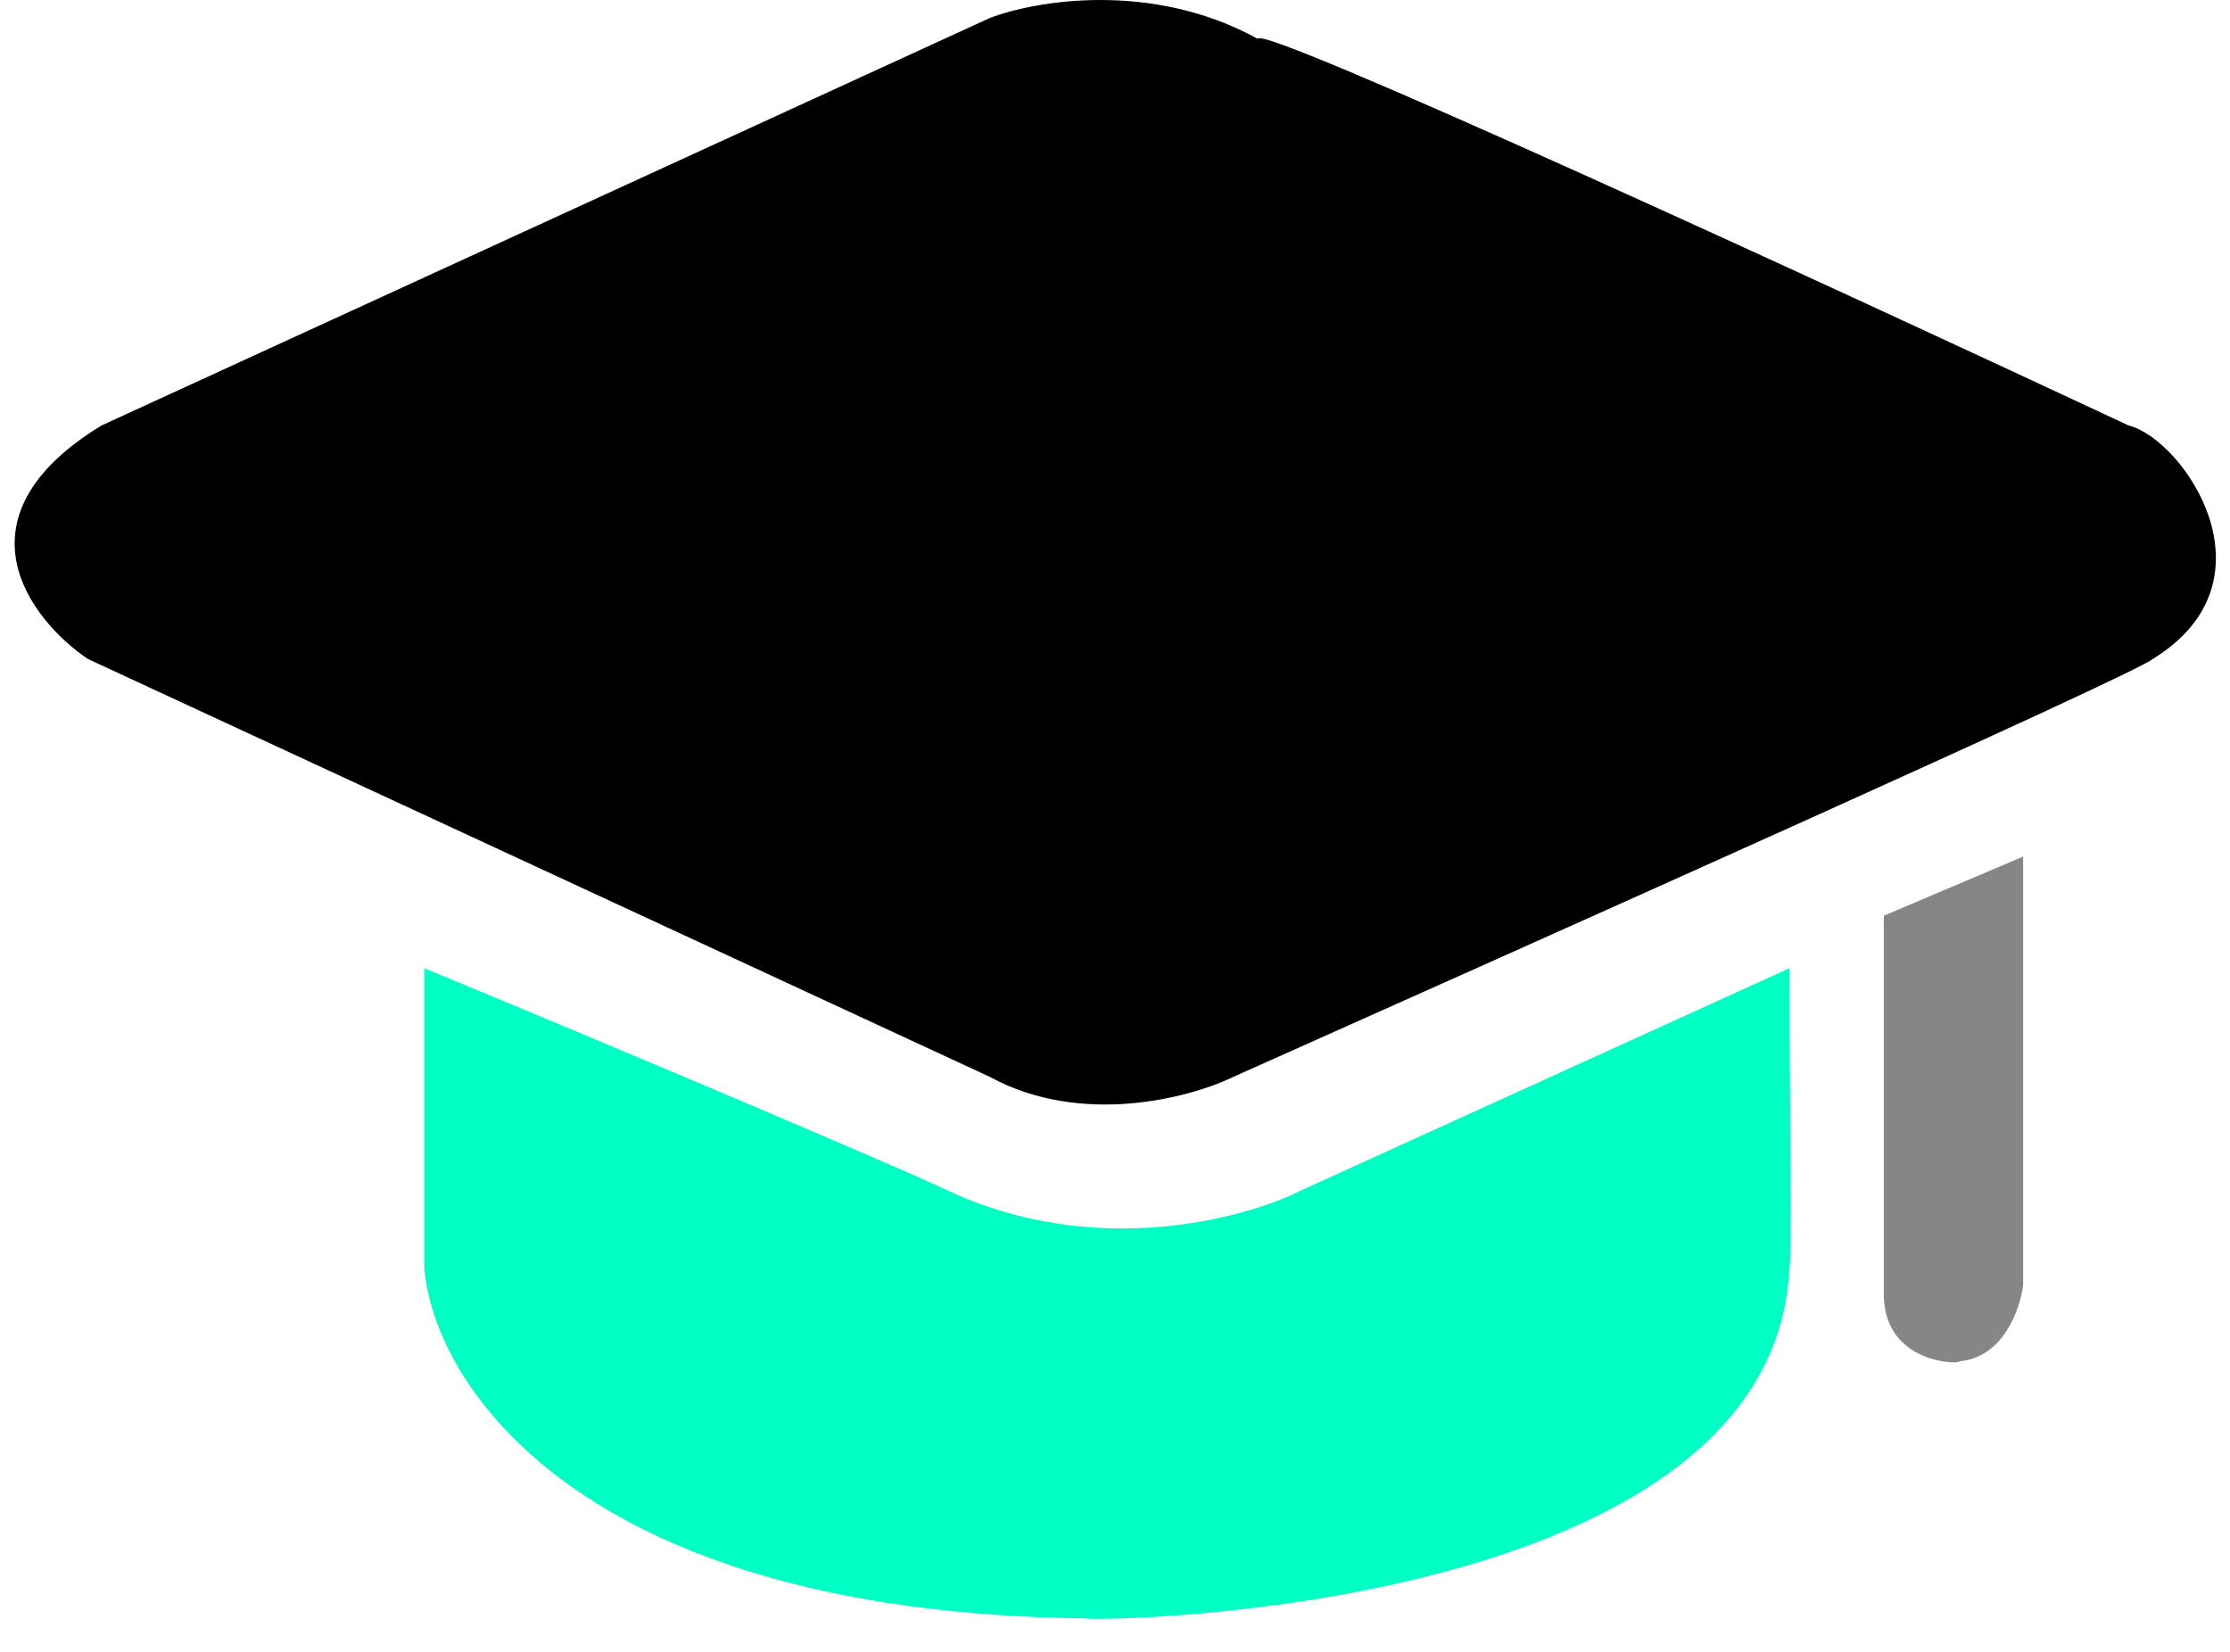
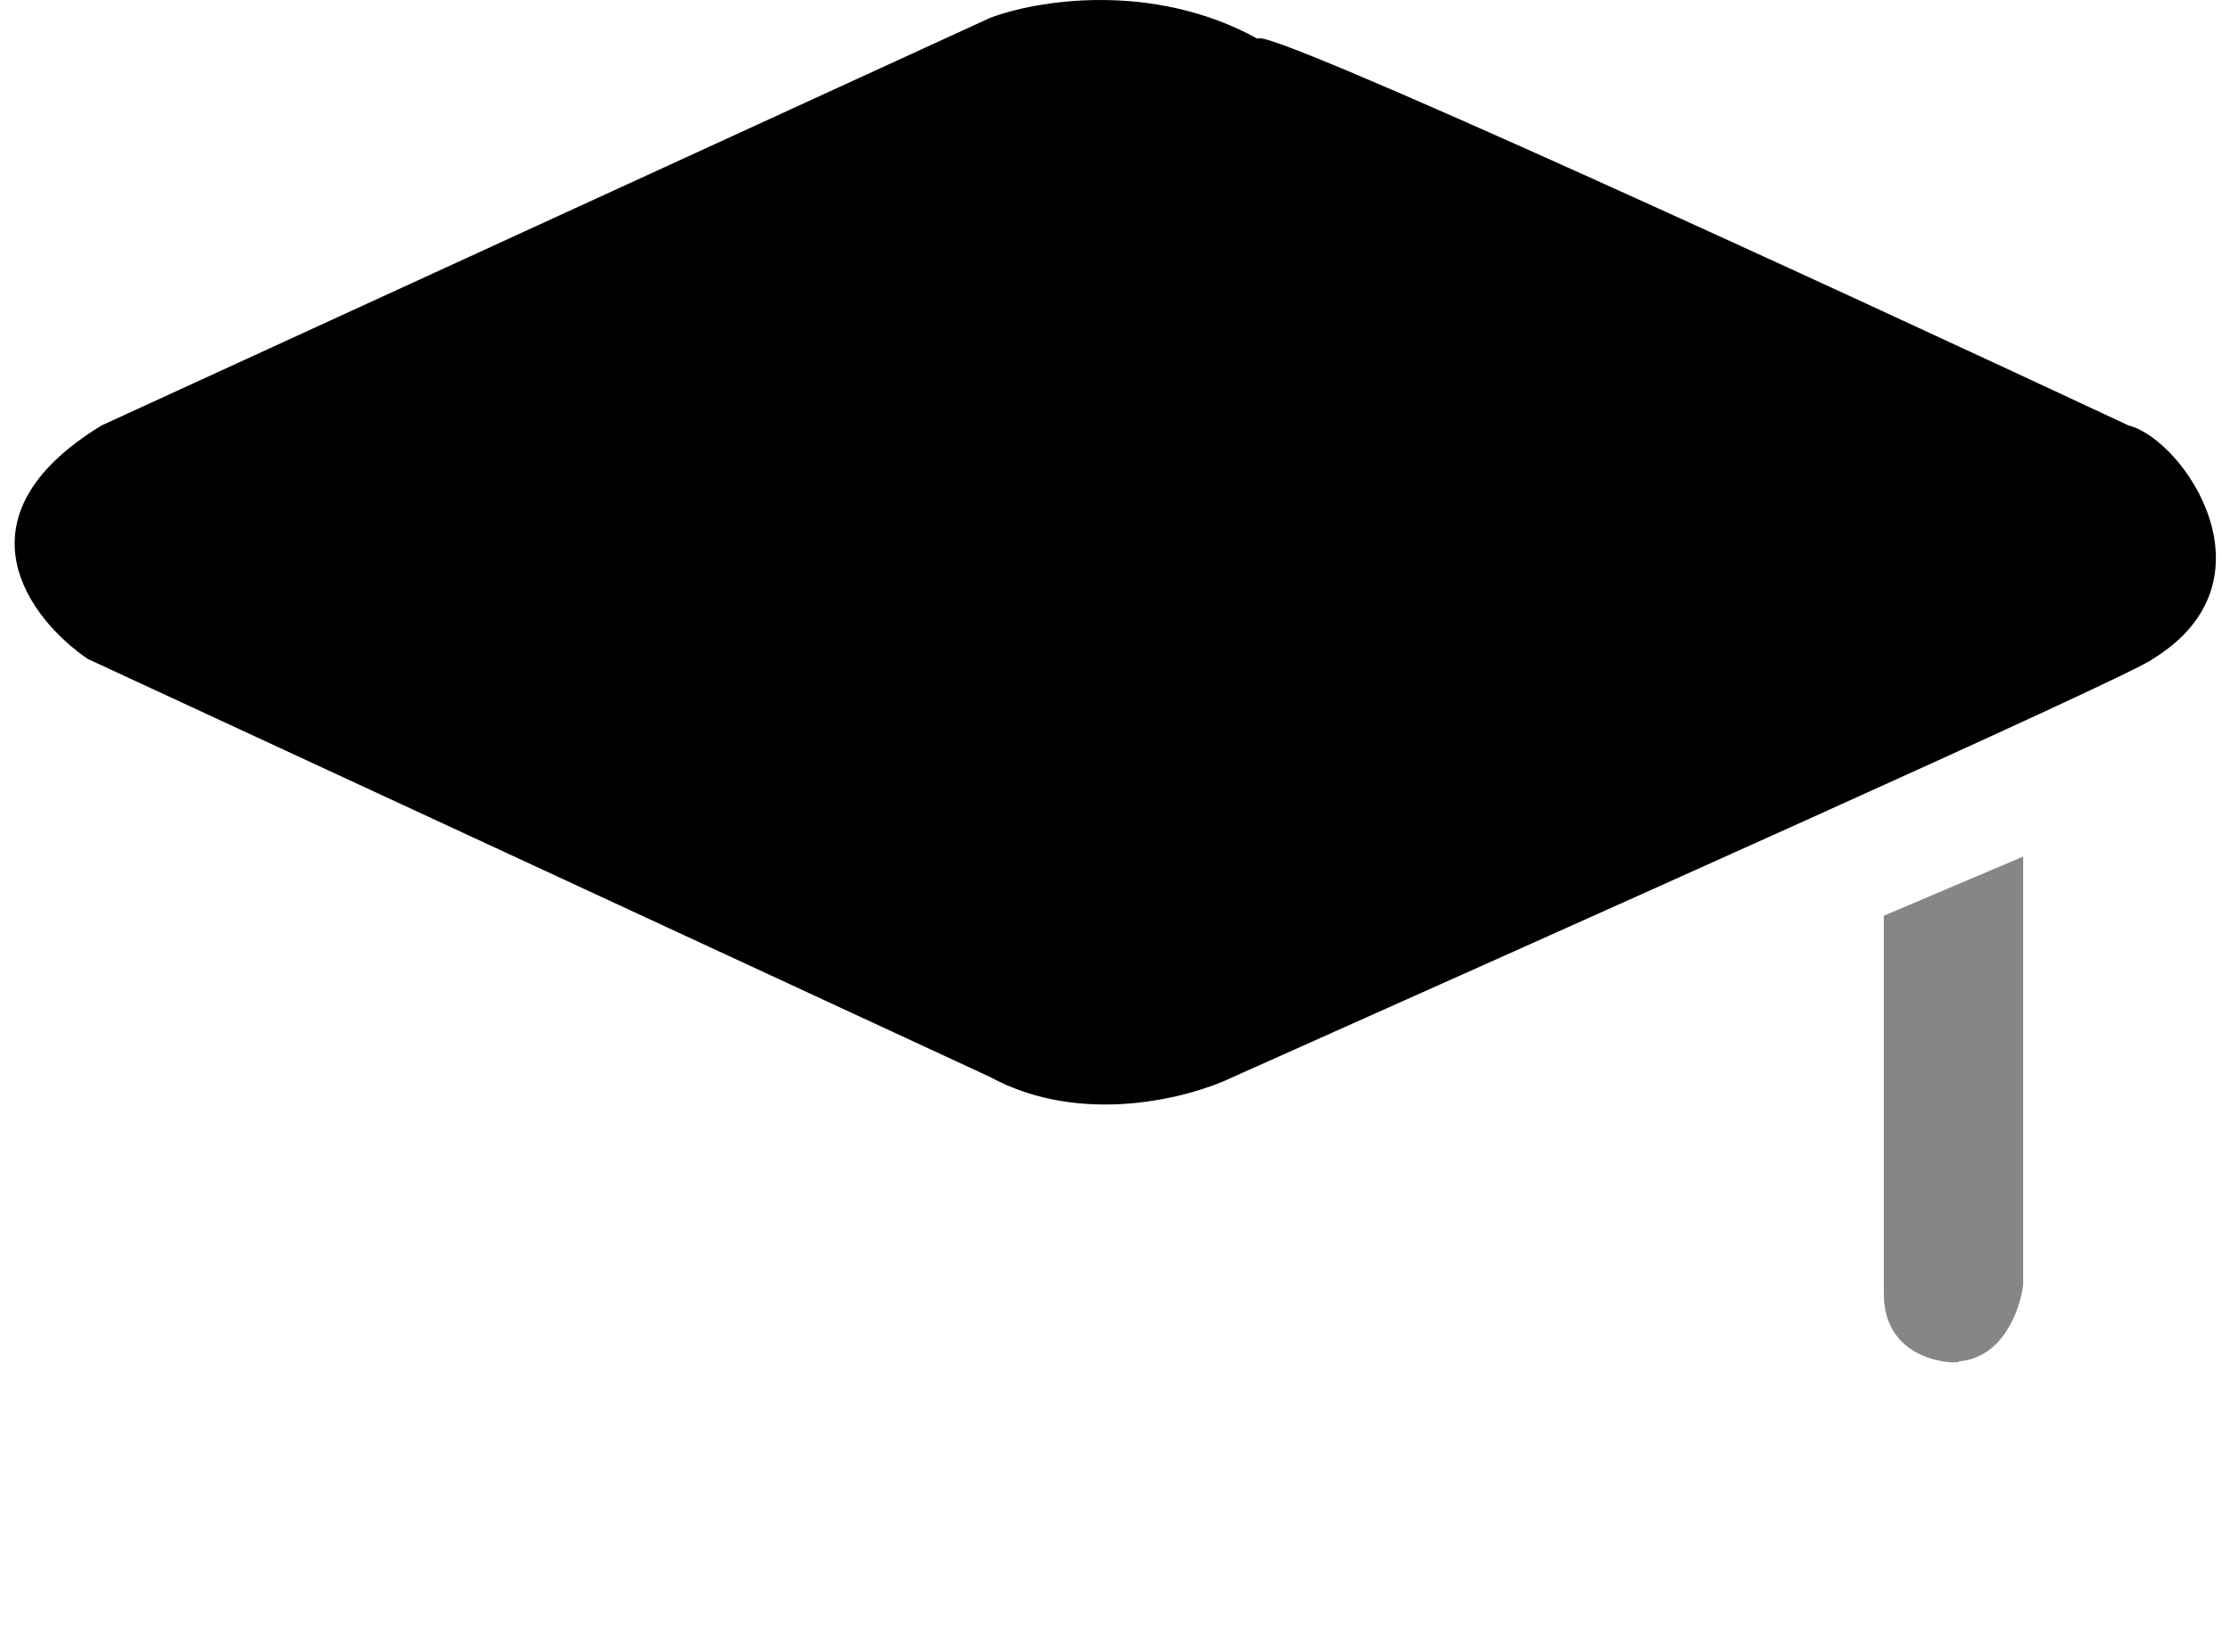
<svg xmlns="http://www.w3.org/2000/svg" width="54" height="40" viewBox="0 0 54 40" fill="none">
  <path d="M48.991 20.742L45.617 22.174V31.332C45.617 33.072 47.54 33.036 47.434 32.965C48.513 32.88 48.921 31.696 48.991 31.115V20.742Z" fill="#868686" />
-   <path d="M10.273 30.669V23.445C14.434 25.16 21.54 28.163 22.924 28.816C26.5 30.502 30.148 29.518 31.526 28.816L43.333 23.445C43.333 25.877 43.4 30.669 43.333 30.669C42.995 39.101 26.466 39.273 26.297 39.189C13.951 39.054 10.47 33.453 10.273 30.669Z" fill="#00FFC2" />
  <path d="M23.966 0.437L2.46 10.302C-1.183 12.525 0.717 14.997 2.123 15.955L23.966 26.075C26.193 27.29 28.829 26.581 29.869 26.075C37.291 22.758 51.681 16.34 52.133 15.955C55.225 14.054 52.876 10.636 51.543 10.302C44.515 7.013 30.459 0.538 30.459 0.942C27.896 -0.474 25.062 0.015 23.966 0.437Z" fill="black" />
</svg>